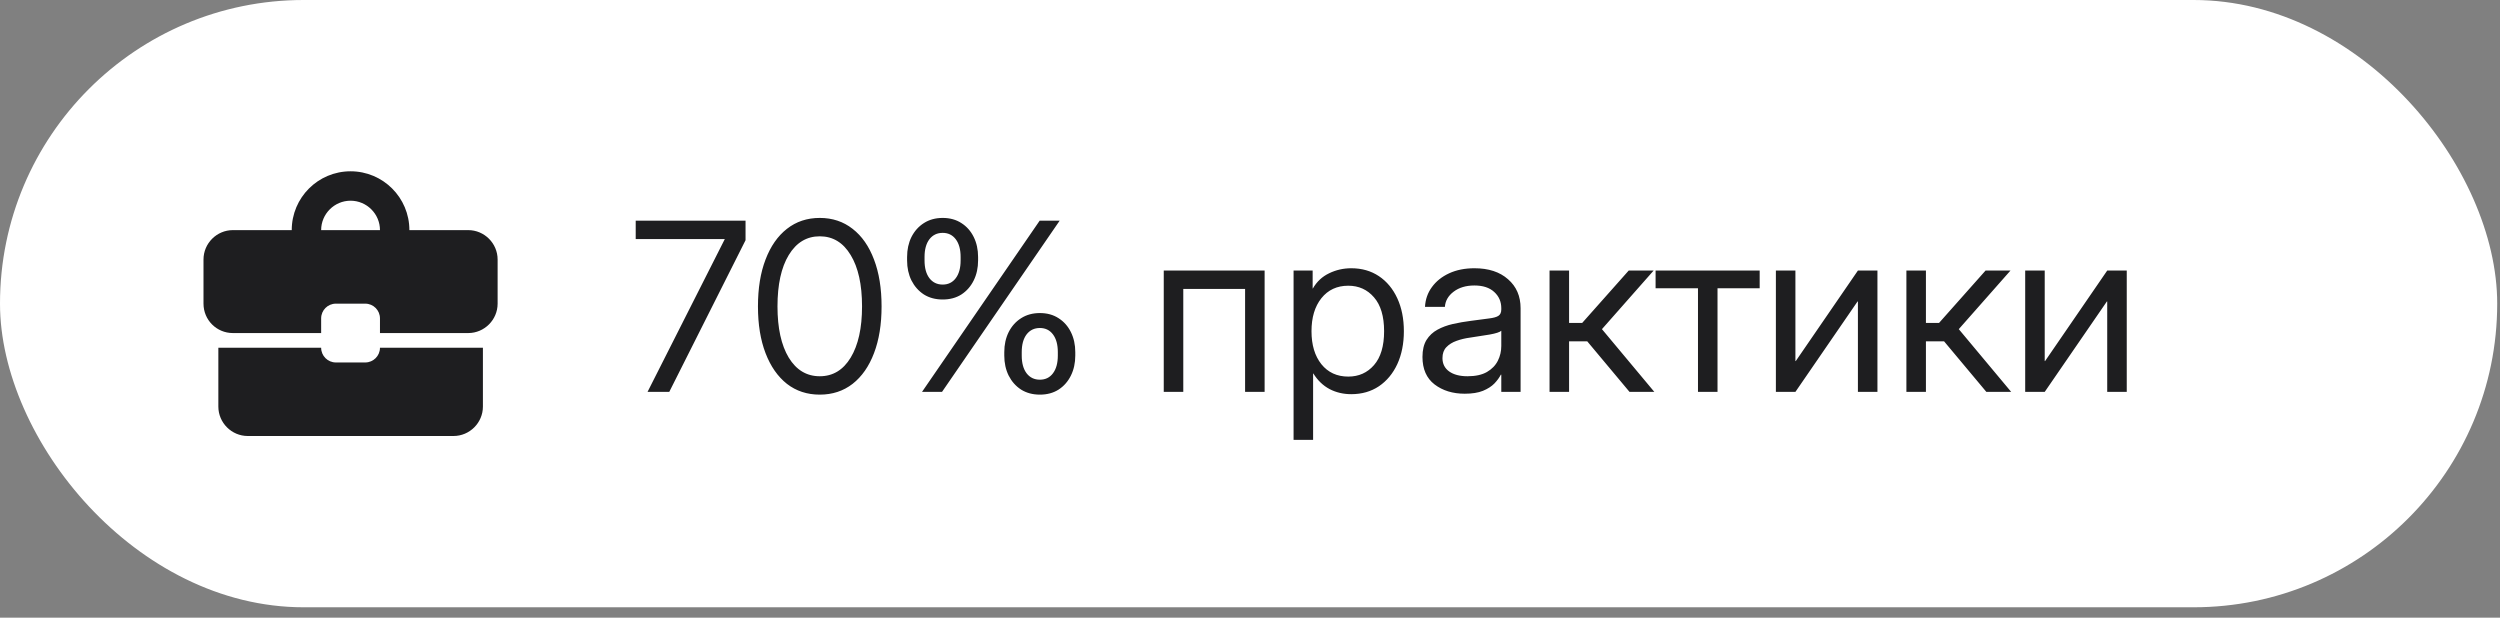
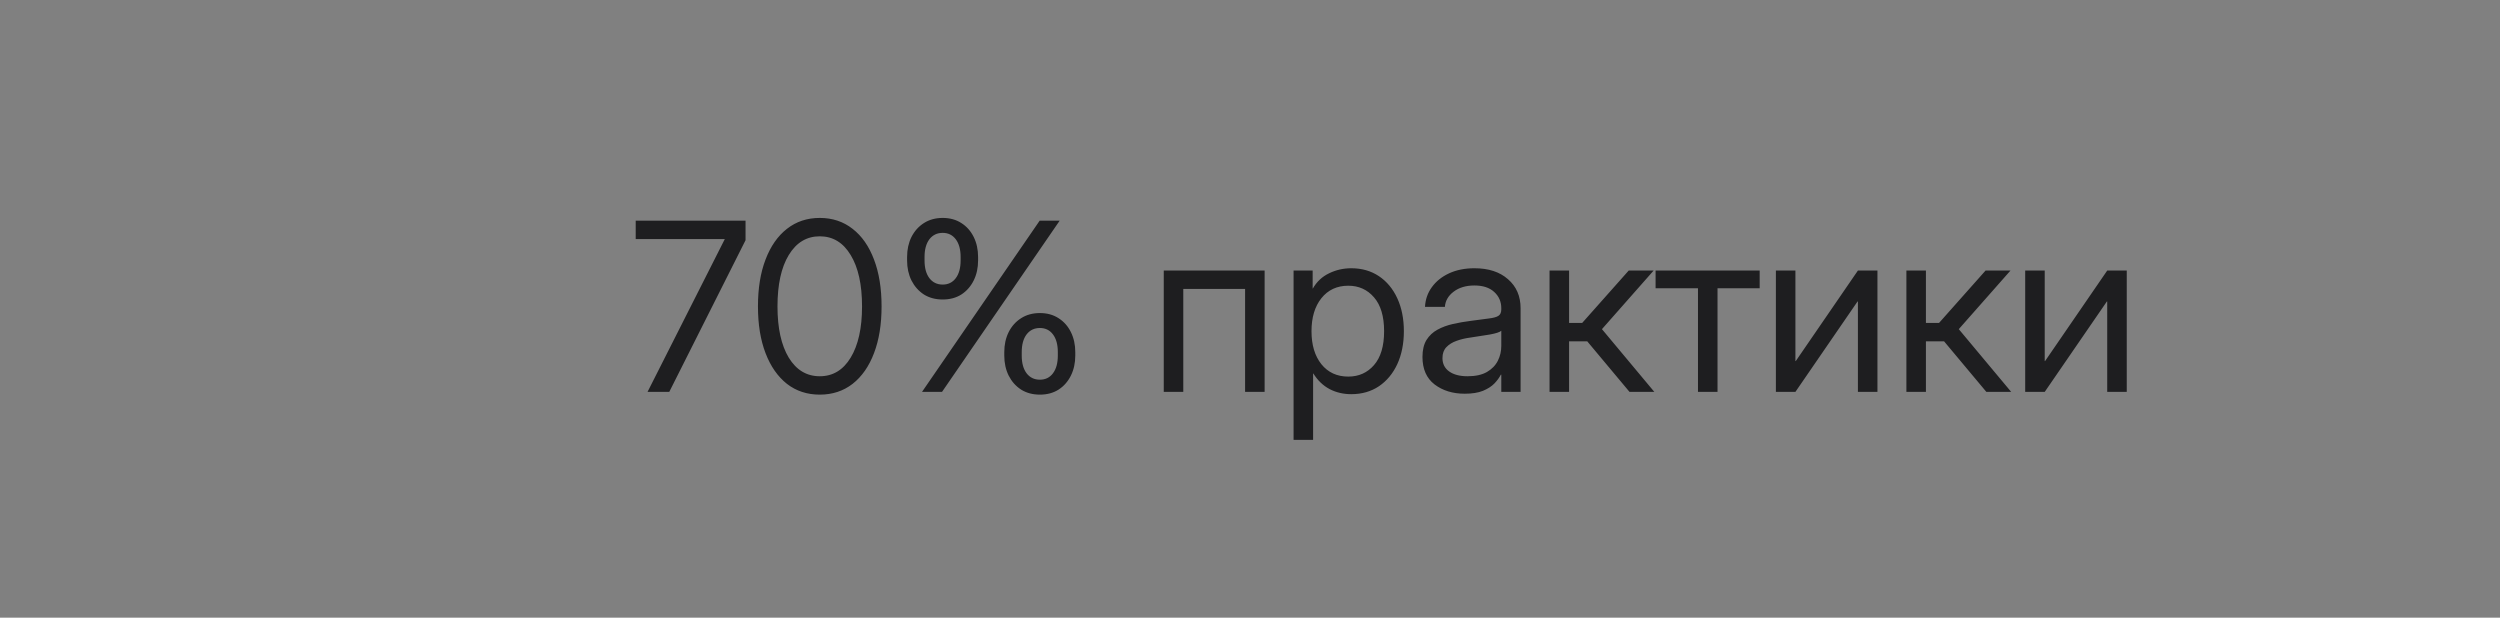
<svg xmlns="http://www.w3.org/2000/svg" width="170" height="42" viewBox="0 0 170 42" fill="none">
  <rect x="0" y="0" width="170" height="42" fill="#808080" stroke="none" />
-   <rect width="169.81" height="41.295" rx="20.648" fill="white" />
-   <path d="M24.838 24.648H22.838C22.288 24.648 21.838 24.198 21.838 23.648H14.848V27.648C14.848 28.747 15.748 29.648 16.848 29.648H30.838C31.938 29.648 32.838 28.747 32.838 27.648V23.648H25.838C25.838 24.198 25.388 24.648 24.838 24.648ZM31.838 15.648H27.838C27.838 13.438 26.048 11.648 23.838 11.648C21.628 11.648 19.838 13.438 19.838 15.648H15.838C14.738 15.648 13.838 16.547 13.838 17.648V20.648C13.838 21.758 14.728 22.648 15.838 22.648H21.838V21.648C21.838 21.098 22.288 20.648 22.838 20.648H24.838C25.388 20.648 25.838 21.098 25.838 21.648V22.648H31.838C32.938 22.648 33.838 21.747 33.838 20.648V17.648C33.838 16.547 32.938 15.648 31.838 15.648ZM21.838 15.648C21.838 14.547 22.738 13.648 23.838 13.648C24.938 13.648 25.838 14.547 25.838 15.648H21.828H21.838Z" fill="#1E1E20" />
  <path d="M44.033 26.648L49.283 16.265V16.257H43.228V15.007H50.697V16.335L45.51 26.648H44.033ZM55.744 26.835C54.885 26.835 54.14 26.59 53.51 26.101C52.885 25.606 52.4 24.91 52.057 24.015C51.713 23.119 51.541 22.059 51.541 20.835C51.541 19.606 51.713 18.543 52.057 17.648C52.4 16.746 52.885 16.051 53.51 15.562C54.14 15.067 54.885 14.819 55.744 14.819C56.603 14.819 57.348 15.067 57.978 15.562C58.609 16.051 59.093 16.746 59.432 17.648C59.775 18.543 59.947 19.606 59.947 20.835C59.947 22.059 59.775 23.119 59.432 24.015C59.093 24.91 58.609 25.606 57.978 26.101C57.348 26.59 56.603 26.835 55.744 26.835ZM55.744 25.585C56.635 25.585 57.335 25.163 57.846 24.319C58.361 23.47 58.619 22.309 58.619 20.835C58.619 19.351 58.361 18.186 57.846 17.343C57.335 16.494 56.635 16.069 55.744 16.069C54.853 16.069 54.15 16.494 53.635 17.343C53.124 18.186 52.869 19.351 52.869 20.835C52.869 22.309 53.124 23.47 53.635 24.319C54.15 25.163 54.853 25.585 55.744 25.585ZM64.103 20.366C63.614 20.366 63.187 20.252 62.822 20.023C62.463 19.788 62.182 19.47 61.978 19.069C61.781 18.668 61.682 18.215 61.682 17.71V17.476C61.682 16.97 61.781 16.517 61.978 16.116C62.182 15.715 62.463 15.4 62.822 15.171C63.187 14.937 63.614 14.819 64.103 14.819C64.593 14.819 65.018 14.937 65.377 15.171C65.736 15.4 66.015 15.715 66.213 16.116C66.411 16.517 66.51 16.97 66.51 17.476V17.71C66.51 18.215 66.411 18.668 66.213 19.069C66.015 19.47 65.736 19.788 65.377 20.023C65.018 20.252 64.593 20.366 64.103 20.366ZM70.713 26.835C70.223 26.835 69.796 26.72 69.432 26.491C69.072 26.257 68.791 25.939 68.588 25.538C68.39 25.137 68.291 24.684 68.291 24.179V23.944C68.291 23.439 68.39 22.986 68.588 22.585C68.791 22.184 69.072 21.869 69.432 21.64C69.796 21.405 70.223 21.288 70.713 21.288C71.203 21.288 71.627 21.405 71.986 21.64C72.346 21.869 72.624 22.184 72.822 22.585C73.02 22.986 73.119 23.439 73.119 23.944V24.179C73.119 24.684 73.02 25.137 72.822 25.538C72.624 25.939 72.346 26.257 71.986 26.491C71.627 26.72 71.203 26.835 70.713 26.835ZM62.697 26.648L70.697 15.007H72.057L64.057 26.648H62.697ZM64.103 19.351C64.478 19.351 64.775 19.205 64.994 18.913C65.213 18.621 65.322 18.22 65.322 17.71V17.476C65.322 16.965 65.213 16.564 64.994 16.273C64.775 15.981 64.478 15.835 64.103 15.835C63.723 15.835 63.421 15.981 63.197 16.273C62.978 16.564 62.869 16.965 62.869 17.476V17.71C62.869 18.22 62.978 18.621 63.197 18.913C63.421 19.205 63.723 19.351 64.103 19.351ZM70.713 25.819C71.088 25.819 71.385 25.674 71.603 25.382C71.822 25.09 71.932 24.689 71.932 24.179V23.944C71.932 23.434 71.822 23.033 71.603 22.741C71.385 22.45 71.088 22.304 70.713 22.304C70.333 22.304 70.031 22.45 69.807 22.741C69.588 23.033 69.478 23.434 69.478 23.944V24.179C69.478 24.689 69.588 25.09 69.807 25.382C70.031 25.674 70.333 25.819 70.713 25.819ZM85.994 18.398V26.648H84.666V19.648H80.463V26.648H79.135V18.398H85.994ZM87.963 29.913V18.398H89.26V19.616H89.275C89.541 19.153 89.908 18.809 90.377 18.585C90.846 18.356 91.348 18.241 91.885 18.241C92.603 18.241 93.231 18.421 93.768 18.78C94.304 19.14 94.721 19.642 95.018 20.288C95.314 20.929 95.463 21.674 95.463 22.523C95.463 23.366 95.314 24.111 95.018 24.757C94.721 25.398 94.304 25.9 93.768 26.265C93.231 26.624 92.603 26.804 91.885 26.804C91.348 26.804 90.859 26.689 90.416 26.46C89.973 26.226 89.603 25.871 89.307 25.398H89.291V29.913H87.963ZM91.682 25.608C92.395 25.608 92.978 25.348 93.432 24.827C93.89 24.301 94.119 23.533 94.119 22.523C94.119 21.512 93.89 20.744 93.432 20.218C92.978 19.692 92.395 19.429 91.682 19.429C90.916 19.429 90.307 19.713 89.853 20.28C89.406 20.843 89.182 21.59 89.182 22.523C89.182 23.455 89.406 24.202 89.853 24.765C90.307 25.327 90.916 25.608 91.682 25.608ZM99.603 26.773C98.786 26.773 98.101 26.561 97.549 26.14C97.002 25.718 96.728 25.095 96.728 24.273C96.728 23.799 96.82 23.413 97.002 23.116C97.189 22.819 97.437 22.588 97.744 22.421C98.057 22.249 98.408 22.119 98.799 22.03C99.195 21.942 99.598 21.871 100.01 21.819C100.536 21.746 100.95 21.692 101.252 21.655C101.554 21.619 101.768 21.559 101.893 21.476C102.023 21.392 102.088 21.246 102.088 21.038V20.96C102.088 20.512 101.926 20.142 101.604 19.851C101.286 19.559 100.838 19.413 100.26 19.413C99.687 19.413 99.216 19.554 98.846 19.835C98.481 20.111 98.283 20.455 98.252 20.866H96.9C96.926 20.361 97.083 19.913 97.369 19.523C97.656 19.127 98.046 18.814 98.541 18.585C99.036 18.356 99.609 18.241 100.26 18.241C101.223 18.241 101.986 18.491 102.549 18.991C103.117 19.486 103.4 20.142 103.4 20.96V26.648H102.088V25.476H102.057C101.958 25.674 101.812 25.874 101.619 26.077C101.426 26.275 101.166 26.442 100.838 26.577C100.515 26.707 100.104 26.773 99.603 26.773ZM99.791 25.585C100.333 25.585 100.773 25.489 101.111 25.296C101.45 25.098 101.697 24.843 101.854 24.53C102.01 24.218 102.088 23.882 102.088 23.523V22.491C101.989 22.585 101.726 22.671 101.299 22.749C100.872 22.822 100.421 22.892 99.947 22.96C99.63 23.002 99.328 23.075 99.041 23.179C98.76 23.278 98.531 23.421 98.353 23.608C98.176 23.791 98.088 24.038 98.088 24.351C98.088 24.736 98.239 25.038 98.541 25.257C98.848 25.476 99.265 25.585 99.791 25.585ZM105.369 26.648V18.398H106.697V21.96H107.588L110.752 18.398H112.447L108.932 22.382L112.494 26.648H110.807L107.932 23.21H106.697V26.648H105.369ZM115.463 26.648V19.601H112.58V18.398H119.658V19.601H116.791V26.648H115.463ZM127.666 26.648H126.338V20.499H126.314L122.088 26.648H120.76V18.398H122.088V24.554H122.111L126.338 18.398H127.666V26.648ZM129.635 26.648V18.398H130.963V21.96H131.854L135.018 18.398H136.713L133.197 22.382L136.76 26.648H135.072L132.197 23.21H130.963V26.648H129.635ZM144.619 26.648H143.291V20.499H143.268L139.041 26.648H137.713V18.398H139.041V24.554H139.064L143.291 18.398H144.619V26.648Z" fill="#1E1E20" />
</svg>